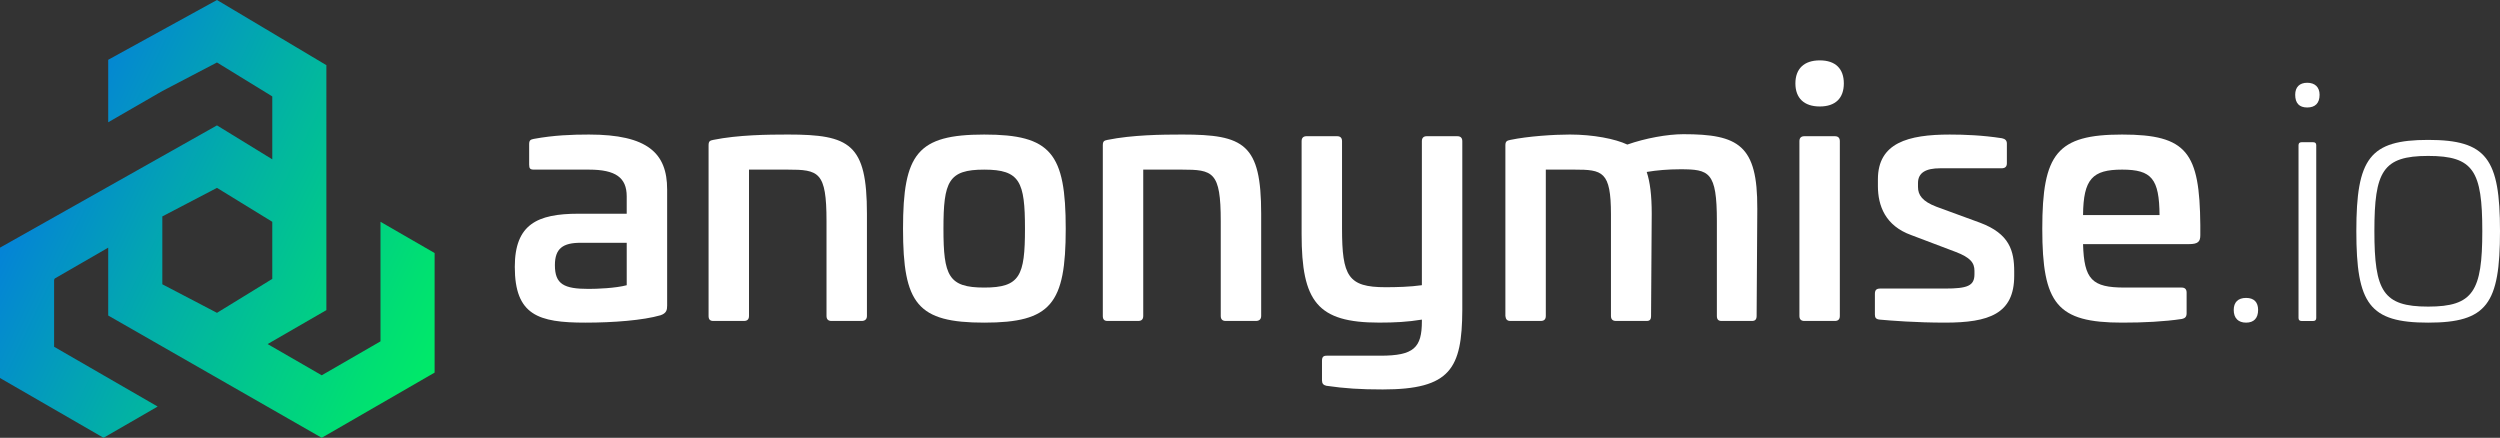
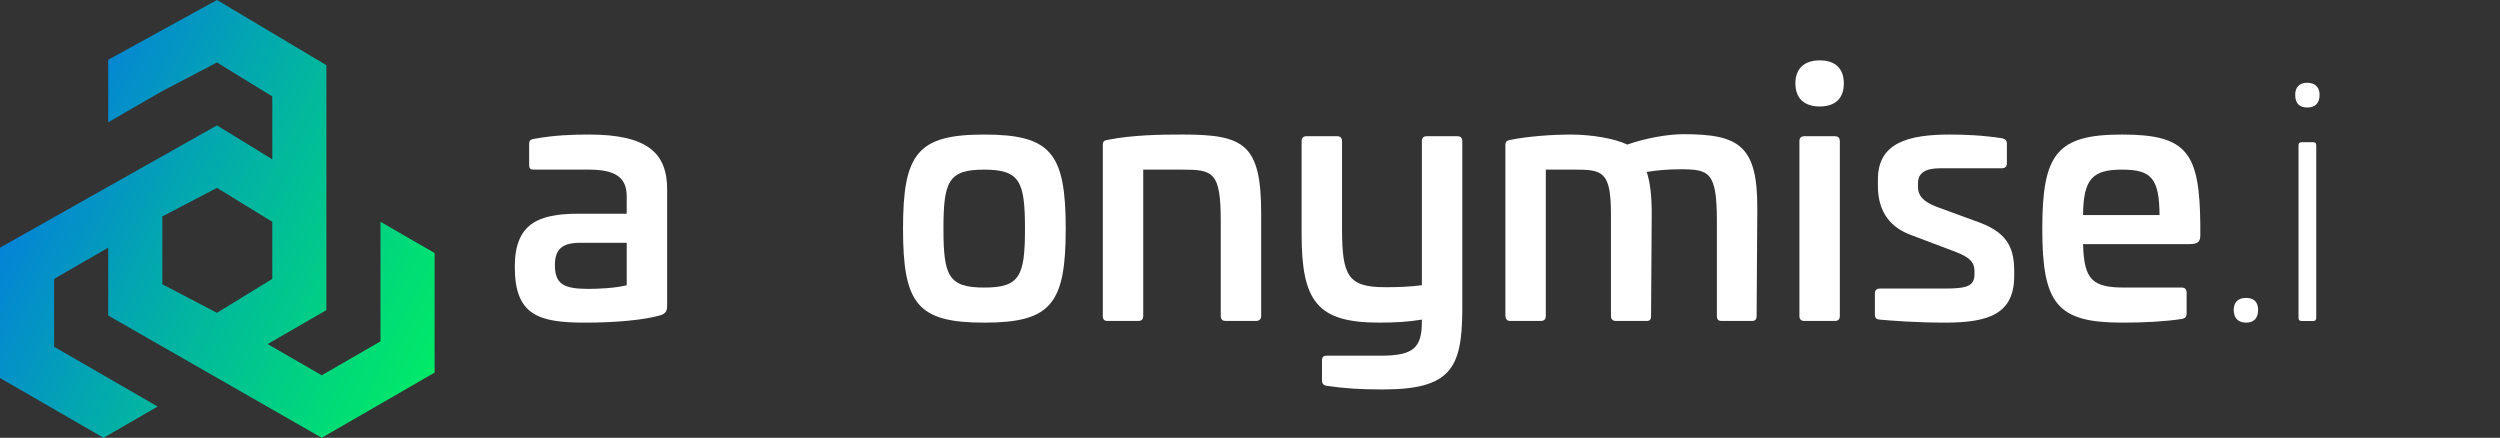
<svg xmlns="http://www.w3.org/2000/svg" id="Layer_1" viewBox="0 0 2000 350.24">
  <rect x="0" y="0" width="2000" height="350.24" fill="#333333" stroke="none" />
  <defs>
    <style>.cls-1{fill:url(#linear-gradient);}.cls-1,.cls-2{stroke-width:0px;}.cls-2{fill:#fff;}</style>
    <linearGradient id="linear-gradient" x1="-60.91" y1="85.27" x2="417.64" y2="312.61" gradientUnits="userSpaceOnUse">
      <stop offset=".11" stop-color="#0575e6" />
      <stop offset=".46" stop-color="#02afa7" />
      <stop offset=".78" stop-color="#00df73" />
      <stop offset=".93" stop-color="#00f260" />
    </linearGradient>
  </defs>
  <path class="cls-2" d="m533.72,151.47v93.01c0,3.47-.54,6.15-5.35,7.75-13.9,4.01-37.42,5.88-60.14,5.88-37.42,0-56.39-5.88-56.39-44.63,0-33.94,17.91-42.5,50.78-42.5h38.75v-13.9c0-14.97-8.82-21.38-30.2-21.38h-43.83c-3.21,0-4.01-.8-4.01-4.01v-16.3c0-3.21,1.07-3.74,3.74-4.28,16.03-2.94,30.47-3.47,44.1-3.47,47.04,0,62.54,14.97,62.54,43.83Zm-69.22,42.76c-14.16,0-20.58,4.54-20.58,17.91,0,15.23,7.22,18.98,26.99,18.98,6.68,0,21.38-.54,30.47-2.94v-33.94h-36.88Z" />
-   <path class="cls-2" d="m693.55,170.98v81.78c0,2.67-1.6,4.01-4.28,4.01h-24.05c-2.67,0-4.01-1.34-4.01-4.01v-75.91c0-39.55-6.15-41.16-31.27-41.16h-30.74v117.06c0,2.67-1.34,4.01-4.01,4.01h-24.59c-2.67,0-3.74-1.34-3.74-4.01V116.19c0-3.48,1.34-3.74,3.74-4.28,19.78-4.01,43.57-4.28,59.87-4.28,49.45,0,63.08,7.48,63.08,63.34Z" />
  <path class="cls-2" d="m852.58,183.01c0,60.13-11.76,75.1-65.21,75.1s-64.95-14.97-64.95-75.1,11.49-75.37,64.95-75.37,65.21,14.97,65.21,75.37Zm-97.82,0c0,37.68,4.01,47.04,32.61,47.04s32.61-9.36,32.61-47.04-4.01-47.31-32.61-47.31-32.61,9.35-32.61,47.31Z" />
  <path class="cls-2" d="m1008.94,170.98v81.78c0,2.67-1.6,4.01-4.28,4.01h-24.05c-2.67,0-4.01-1.34-4.01-4.01v-75.91c0-39.55-6.15-41.16-31.27-41.16h-30.74v117.06c0,2.67-1.34,4.01-4.01,4.01h-24.59c-2.67,0-3.74-1.34-3.74-4.01V116.19c0-3.48,1.34-3.74,3.74-4.28,19.78-4.01,43.57-4.28,59.87-4.28,49.45,0,63.08,7.48,63.08,63.34Z" />
  <path class="cls-2" d="m1165.83,108.97c2.67,0,4.01,1.34,4.01,4.01v135.24c-.27,46.5-9.36,63.34-63.61,63.34-17.91,0-30.47-.8-45.17-2.94-2.41-.54-3.47-1.87-3.47-4.28v-15.77c0-2.94,1.07-4.01,3.74-4.01h43.03c26.73,0,33.14-6.41,33.14-27.53v-1.34c-11.49,1.87-21.65,2.4-34.21,2.4-49.45,0-62.01-16.84-62.01-70.82v-74.3c0-2.67,1.34-4.01,4.01-4.01h24.32c2.67,0,4.01,1.34,4.01,4.01v69.76c0,38.22,4.81,47.04,34.74,47.04,8.82,0,19.78-.27,29.13-1.61v-115.19c0-2.67,1.34-4.01,4.01-4.01h24.32Z" />
  <path class="cls-2" d="m1405.84,166.7l-.54,86.06c0,2.67-1.07,4.01-3.74,4.01h-24.32c-2.67,0-3.74-1.34-3.74-4.01v-75.91c0-39.55-6.15-41.43-29.4-41.43-9.36,0-18.98.8-26.73,2.14,2.67,8.02,4.01,18.71,4.01,33.41l-.53,81.78c0,2.94-1.07,4.01-3.48,4.01h-24.59c-2.67,0-4.01-1.34-4.01-4.01v-81.25c0-34.48-6.68-35.81-29.4-35.81h-22.72v117.06c0,2.67-1.34,4.01-4.01,4.01h-24.32c-2.67,0-3.74-1.34-4.01-4.01V116.19c0-3.21,1.34-3.74,4.01-4.28,14.17-2.94,34.75-4.28,47.57-4.28,18.71,0,36.35,3.47,45.97,8.02,14.43-5.08,32.07-8.29,44.9-8.29,44.1,0,59.34,8.82,59.07,59.33Z" />
  <path class="cls-2" d="m1475.07,66.74c0,11.76-6.68,18.44-19.24,18.44s-19.51-6.68-19.51-18.44,6.95-18.44,19.51-18.44,19.24,6.68,19.24,18.44Zm-7.21,42.23c2.67,0,4.01,1.34,4.01,4.01v139.78c0,2.67-1.34,4.01-4.01,4.01h-24.32c-2.67,0-4.01-1.34-4.01-4.01V112.98c0-2.67,1.34-4.01,4.01-4.01h24.32Z" />
  <path class="cls-2" d="m1601.49,110.57c2.67.54,4.01,1.87,4.01,4.28v15.77c0,2.67-1.34,4.01-4.28,4.01h-49.18c-11.23,0-17.64,3.47-17.64,11.76v3.21c0,6.41,3.47,11.49,14.7,15.77l35.01,12.83c23.52,8.82,27.26,22.45,27.26,39.02v3.47c0,30.47-20.31,37.42-55.32,37.42-23.25,0-43.3-1.6-52.12-2.4-3.21-.27-4.01-1.61-4.01-4.01v-16.57c0-2.94,1.07-4.28,4.28-4.28h51.85c17.91,0,23.52-2.14,23.52-11.49v-2.67c0-6.41-3.21-10.69-15.23-15.23l-35.28-13.36c-20.85-7.48-26.73-23.52-26.73-39.29v-5.35c0-29.13,24.05-35.81,57.46-35.81,11.49,0,26.19.53,41.7,2.94Z" />
  <path class="cls-2" d="m1760.25,180.06v8.02c0,5.08-1.6,7.22-9.09,7.22h-84.72c.8,28.33,7.21,34.75,33.14,34.75h45.7c2.67,0,4.01,1.34,4.01,4.01v16.57c0,2.94-1.34,4.01-3.74,4.54-14.16,2.14-30.74,2.94-47.84,2.94-52.12,0-63.88-14.97-63.88-75.1s11.76-75.37,63.88-75.37,62.01,14.43,62.54,72.43Zm-93.81-8.02h61.2c-.27-28.87-6.15-36.35-29.93-36.35s-31,7.48-31.27,36.35Z" />
  <path class="cls-2" d="m1806.49,247.95c0,6.68-3.47,10.16-9.62,10.16s-9.89-3.47-9.89-10.16c0-6.15,3.48-9.62,9.89-9.62s9.62,3.47,9.62,9.62Z" />
  <path class="cls-2" d="m1855.67,75.83c0,6.68-3.47,10.16-9.89,10.16s-9.62-3.48-9.62-10.16c0-6.15,3.47-9.62,9.62-9.62s9.89,3.47,9.89,9.62Zm-5.08,37.95c1.6,0,2.41.8,2.41,2.41v138.18c0,1.6-.8,2.41-2.41,2.41h-9.36c-1.6,0-2.41-.8-2.41-2.41V116.19c0-1.6.8-2.41,2.41-2.41h9.36Z" />
-   <path class="cls-2" d="m2000,184.88c0,58.26-10.43,73.23-57.47,73.23s-57.46-14.97-57.46-73.23,10.69-72.96,57.46-72.96,57.47,14.97,57.47,72.96Zm-100.49,0c0,48.11,6.95,60.4,43.03,60.4s43.3-12.29,43.3-60.4-6.95-60.14-43.3-60.14-43.03,12.29-43.03,60.14Z" />
  <path class="cls-1" d="m173.58,100.31L0,198.12v104.29l82.84,47.82,43.28-24.99-82.84-47.83v-53.3c0-.62.33-1.19.87-1.5l42.42-24.49v54.3l170.81,97.81,90.31-52.14v-95.66l-43.29-24.99v95.65l-47.02,27.15-43.29-24.99,47.02-27.15V52.14L173.58,0l-87.01,47.82v49.99h0s43.29-24.99,43.29-24.99l43.72-22.84,44.24,27.15v50.33l-44.24-27.15Zm44.24,122.81l-44.24,27.15-43.72-22.84v-54.3l43.72-22.84,44.24,27.15v45.67Z" />
</svg>